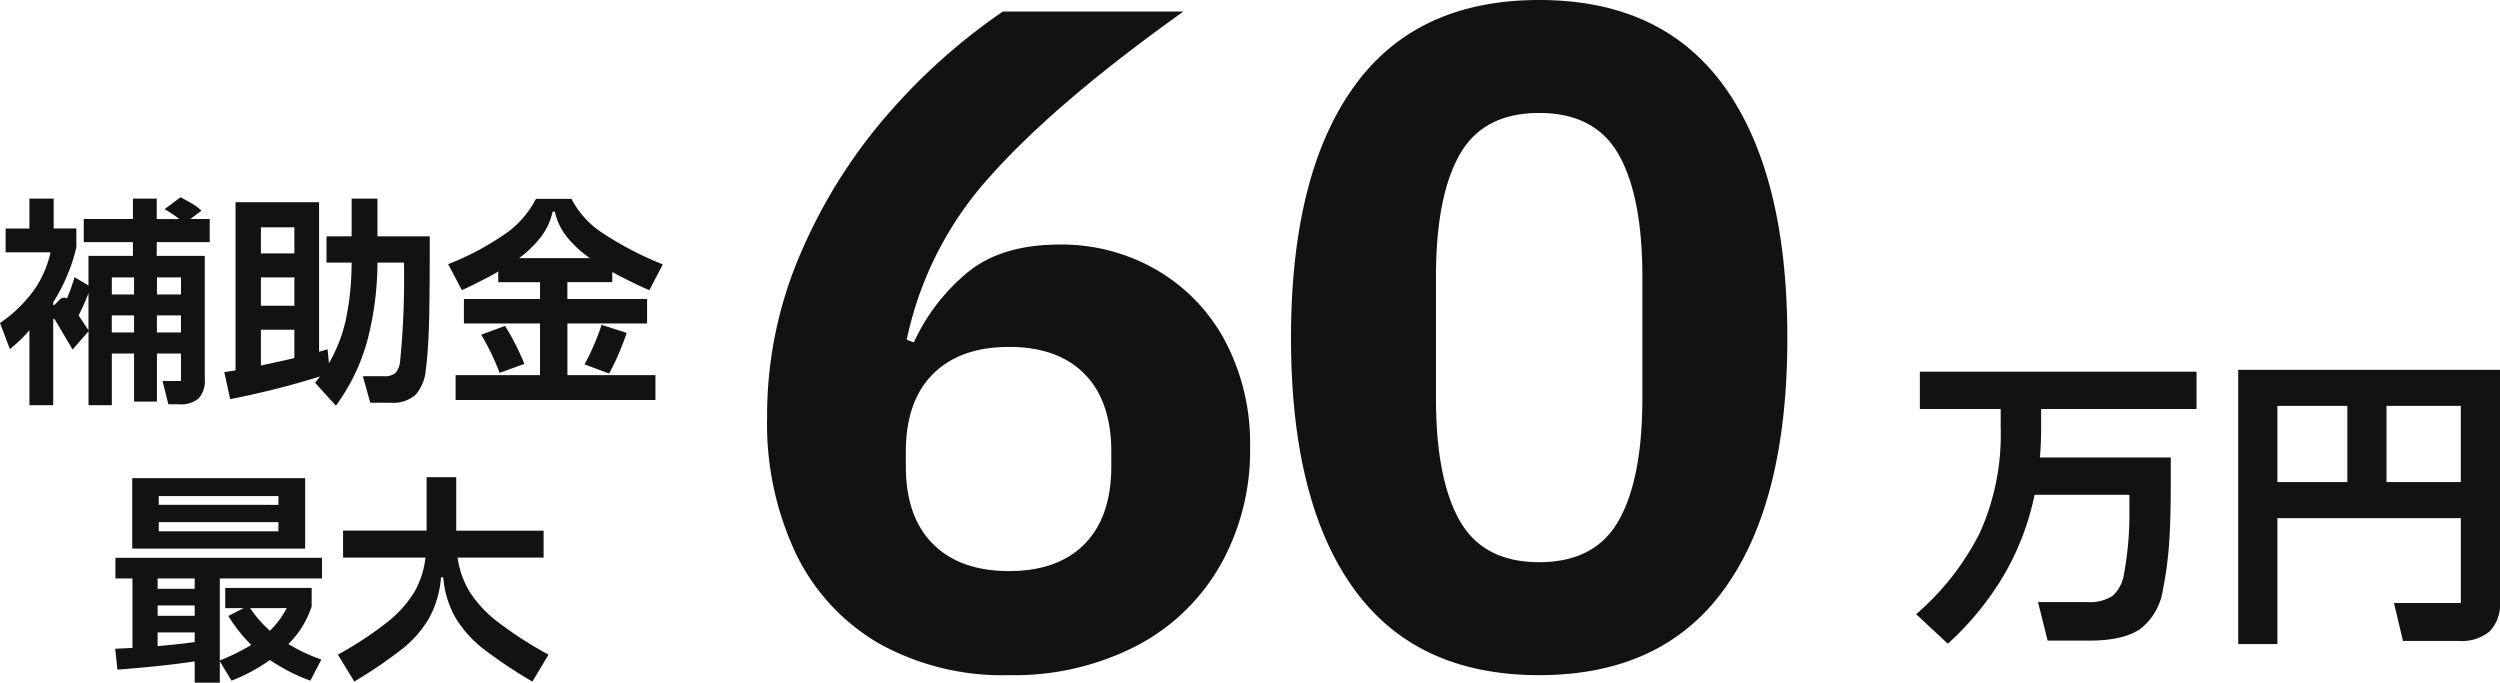
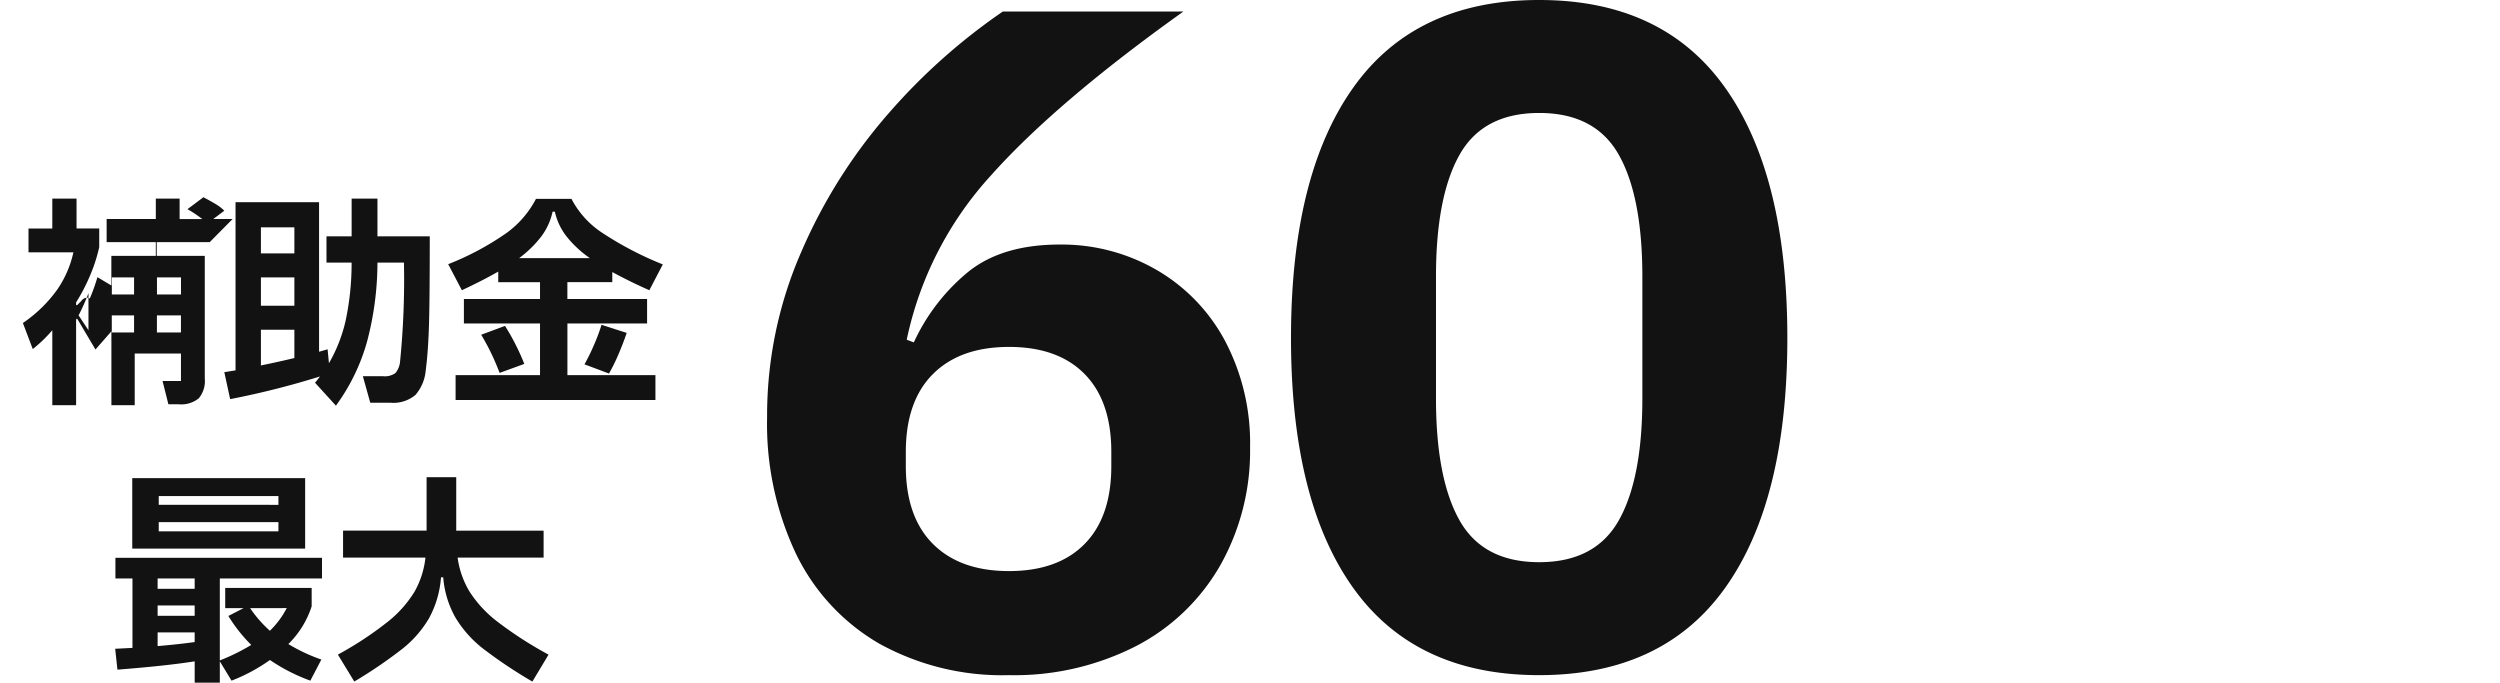
<svg xmlns="http://www.w3.org/2000/svg" height="79.048" viewBox="0 0 289.48 79.048" width="289.48">
  <g fill="#121212">
    <path d="m-30.488 1.339a29.4 29.4 0 0 1 -15.038-3.657 24.155 24.155 0 0 1 -9.631-10.4 35.167 35.167 0 0 1 -3.343-15.813 47.279 47.279 0 0 1 3.965-19.158 61.1 61.1 0 0 1 10.142-16.068 69.8 69.8 0 0 1 13.184-11.743h20.909q-14.729 10.506-22.3 19a40.5 40.5 0 0 0 -9.733 19l.824.309a22.9 22.9 0 0 1 6.386-8.24q3.914-3.09 10.506-3.09a21.921 21.921 0 0 1 11.227 2.944 20.828 20.828 0 0 1 7.931 8.24 25.367 25.367 0 0 1 2.884 12.308 26.968 26.968 0 0 1 -3.45 13.647 23.855 23.855 0 0 1 -9.785 9.373 30.957 30.957 0 0 1 -14.678 3.348zm0-12.051q5.665 0 8.755-3.141t3.09-9.013v-1.648q0-5.871-3.09-9.013t-8.755-3.141q-5.665 0-8.807 3.141t-3.142 9.013v1.648q0 5.871 3.142 9.013t8.807 3.141zm61.388 12.051q-14.317 0-21.527-10.094t-7.21-28.945q0-18.849 7.21-28.994t21.527-10.144q14.317 0 21.527 10.146t7.21 28.992q0 18.849-7.21 28.943t-21.527 10.096zm0-13.081q6.489 0 9.219-4.841t2.729-14.111v-14.111q0-9.27-2.729-14.111t-9.219-4.841q-6.489 0-9.219 4.841t-2.729 14.111v14.111q0 9.27 2.729 14.111t9.219 4.841z" transform="translate(147.324 76.838)" />
-     <path d="m-19.98-24.48v2.268q0 1.908-.144 3.348h15.156v3.06q0 4.356-.2 7.02a42.458 42.458 0 0 1 -.7 5.184 7.038 7.038 0 0 1 -2.538 4.518q-1.926 1.422-6.03 1.422h-4.788l-1.116-4.464h5.688a4.855 4.855 0 0 0 2.952-.72 4.311 4.311 0 0 0 1.332-2.628 37.892 37.892 0 0 0 .612-7.38v-1.692h-10.98a30.728 30.728 0 0 1 -3.546 9.288 34.342 34.342 0 0 1 -6.498 7.956l-3.672-3.42a30.516 30.516 0 0 0 7.38-9.432 27.661 27.661 0 0 0 2.412-12.1v-2.228h-9.36v-4.32h32.04v4.32zm22.824-4.536h30.312v26.816a4.535 4.535 0 0 1 -1.188 3.46 5.036 5.036 0 0 1 -3.568 1.116h-6.48l-1.04-4.392h7.74v-9.828h-21.24v14.58h-4.536zm4.536 4.176v8.82h8.1v-8.82zm12.636 0v8.82h8.6v-8.82z" transform="translate(256.324 71.838)" />
-     <path d="m-14.04-16.8h-6.136v1.586h5.564v14.226a3.1 3.1 0 0 1 -.7 2.275 3.225 3.225 0 0 1 -2.314.689h-1.2l-.676-2.7h2.132v-3.176h-2.78v5.564h-2.65v-5.564h-2.574v5.98h-2.7v-8.554l-1.846 2.106-2.034-3.432q-.078-.13-.13-.13-.078 0-.078.234v9.776h-2.756v-8.68a16.048 16.048 0 0 1 -2.262 2.18l-1.144-3.016a15.841 15.841 0 0 0 3.991-3.887 12.213 12.213 0 0 0 1.859-4.3h-5.2v-2.756h2.756v-3.461h2.808v3.458h2.626v2.158a18.618 18.618 0 0 1 -1.04 3.237 21.317 21.317 0 0 1 -1.638 3.159v.312h.13l.468-.468a.876.876 0 0 1 .676-.39.484.484 0 0 1 .312.1 21.615 21.615 0 0 0 .884-2.47l1.612.962v-3.428h5.148v-1.59h-5.694v-2.678h5.694v-2.362h2.756v2.366h2.626a14.723 14.723 0 0 0 -1.716-1.144l1.846-1.382q.884.468 1.443.806a5.107 5.107 0 0 1 .975.754l-1.274.962h2.236zm-8.76 6.062v-1.976h-2.574v1.976zm2.652 0h2.782v-1.976h-2.784zm-7.932 4.138v-4.29a23.49 23.49 0 0 1 -1.144 2.57zm2.7-1.716v1.976h2.58v-1.98zm5.226 0v1.976h2.782v-1.98zm25.536-9.156h6.058q0 7.2-.091 10.257t-.377 5.265a5 5 0 0 1 -1.183 2.834 3.94 3.94 0 0 1 -2.9.91h-2.339l-.858-3.068h2.366a2.07 2.07 0 0 0 1.4-.364 2.391 2.391 0 0 0 .546-1.378 95.744 95.744 0 0 0 .446-11.414h-3.068a35.9 35.9 0 0 1 -1.209 9.165 23.009 23.009 0 0 1 -3.6 7.4l-2.419-2.655q.286-.338.572-.728a96.711 96.711 0 0 1 -10.4 2.626l-.676-3.12q.936-.156 1.3-.208v-19.474h9.672v17.316l.988-.286.156 1.612a17.535 17.535 0 0 0 1.934-4.94 31.891 31.891 0 0 0 .689-6.708h-2.909v-3.042h2.912v-4.368h2.99zm-9.62 1.972v-3.016h-3.874v3.016zm-3.874 6.062h3.874v-3.276h-3.874zm0 2.782v4.134q2.028-.416 3.874-.858v-3.276zm35.49-.728v5.984h10.192v2.882h-23.14v-2.882h9.776v-5.98h-8.814v-2.834h8.814v-1.95h-4.836v-1.226q-1.768 1.014-4.212 2.158l-1.586-3.016a32.355 32.355 0 0 0 6.812-3.652 11.343 11.343 0 0 0 3.354-3.913h4.108a10.5 10.5 0 0 0 3.454 3.86 38.849 38.849 0 0 0 7.124 3.731l-1.56 2.99q-2.236-.988-4.29-2.106v1.17h-5.2v1.95h9.23v2.834zm-1.716-12.948a7.377 7.377 0 0 1 -1.287 2.847 12.871 12.871 0 0 1 -2.587 2.535h8.19a12.63 12.63 0 0 1 -2.73-2.548 7.2 7.2 0 0 1 -1.326-2.834zm3.692 17.68a23.214 23.214 0 0 0 1.092-2.223 23.32 23.32 0 0 0 .884-2.353l2.912.936q-.39 1.17-.949 2.47a20.716 20.716 0 0 1 -1.1 2.236zm-9.204-4.448a24.01 24.01 0 0 1 1.2 2.106q.62 1.224 1.036 2.294l-2.86 1.04a27.046 27.046 0 0 0 -2.132-4.42zm-43.16 17.624h20.02v8.164h-20.02zm16.926 3.094v-1.018h-13.858v1.014zm-13.858 2v1.066h13.858v-1.064zm7.072 6.526v9.49a23.747 23.747 0 0 0 3.64-1.794 17.963 17.963 0 0 1 -2.652-3.354l1.768-.91h-2.132v-2.34h10.01v2.134a10.757 10.757 0 0 1 -2.7 4.368 20.094 20.094 0 0 0 3.822 1.794l-1.274 2.444a21.054 21.054 0 0 1 -4.68-2.392 20.017 20.017 0 0 1 -4.446 2.392l-1.356-2.236v2.47h-2.912v-2.47q-3.276.52-8.944.962l-.26-2.418 2-.1v-8.038h-1.974v-2.392h23.92v2.392zm-2.912 1.2v-1.2h-4.29v1.2zm0 1.924h-4.29v1.2h4.29zm6.422.312a13.882 13.882 0 0 0 2.288 2.62 10.247 10.247 0 0 0 1.95-2.626zm-10.712 4.394q2.444-.208 4.29-.468v-1.12h-4.29zm34.736-10.246a10.291 10.291 0 0 0 1.391 3.952 13.733 13.733 0 0 0 3.263 3.5 44.557 44.557 0 0 0 5.876 3.783l-1.872 3.12a54.234 54.234 0 0 1 -5.668-3.783 13.181 13.181 0 0 1 -3.224-3.6 11.17 11.17 0 0 1 -1.43-4.684h-.26a11.653 11.653 0 0 1 -1.378 4.719 12.651 12.651 0 0 1 -3.12 3.575 53.783 53.783 0 0 1 -5.542 3.77l-1.9-3.12a40.065 40.065 0 0 0 5.733-3.77 13.279 13.279 0 0 0 3.133-3.5 10.22 10.22 0 0 0 1.274-3.965h-9.54v-3.12h9.672v-6.185h3.432v6.188h10.118v3.12z" transform="translate(38.324 44.838)" />
+     <path d="m-14.04-16.8h-6.136v1.586h5.564v14.226a3.1 3.1 0 0 1 -.7 2.275 3.225 3.225 0 0 1 -2.314.689h-1.2l-.676-2.7h2.132v-3.176h-2.78v5.564v-5.564h-2.574v5.98h-2.7v-8.554l-1.846 2.106-2.034-3.432q-.078-.13-.13-.13-.078 0-.078.234v9.776h-2.756v-8.68a16.048 16.048 0 0 1 -2.262 2.18l-1.144-3.016a15.841 15.841 0 0 0 3.991-3.887 12.213 12.213 0 0 0 1.859-4.3h-5.2v-2.756h2.756v-3.461h2.808v3.458h2.626v2.158a18.618 18.618 0 0 1 -1.04 3.237 21.317 21.317 0 0 1 -1.638 3.159v.312h.13l.468-.468a.876.876 0 0 1 .676-.39.484.484 0 0 1 .312.1 21.615 21.615 0 0 0 .884-2.47l1.612.962v-3.428h5.148v-1.59h-5.694v-2.678h5.694v-2.362h2.756v2.366h2.626a14.723 14.723 0 0 0 -1.716-1.144l1.846-1.382q.884.468 1.443.806a5.107 5.107 0 0 1 .975.754l-1.274.962h2.236zm-8.76 6.062v-1.976h-2.574v1.976zm2.652 0h2.782v-1.976h-2.784zm-7.932 4.138v-4.29a23.49 23.49 0 0 1 -1.144 2.57zm2.7-1.716v1.976h2.58v-1.98zm5.226 0v1.976h2.782v-1.98zm25.536-9.156h6.058q0 7.2-.091 10.257t-.377 5.265a5 5 0 0 1 -1.183 2.834 3.94 3.94 0 0 1 -2.9.91h-2.339l-.858-3.068h2.366a2.07 2.07 0 0 0 1.4-.364 2.391 2.391 0 0 0 .546-1.378 95.744 95.744 0 0 0 .446-11.414h-3.068a35.9 35.9 0 0 1 -1.209 9.165 23.009 23.009 0 0 1 -3.6 7.4l-2.419-2.655q.286-.338.572-.728a96.711 96.711 0 0 1 -10.4 2.626l-.676-3.12q.936-.156 1.3-.208v-19.474h9.672v17.316l.988-.286.156 1.612a17.535 17.535 0 0 0 1.934-4.94 31.891 31.891 0 0 0 .689-6.708h-2.909v-3.042h2.912v-4.368h2.99zm-9.62 1.972v-3.016h-3.874v3.016zm-3.874 6.062h3.874v-3.276h-3.874zm0 2.782v4.134q2.028-.416 3.874-.858v-3.276zm35.49-.728v5.984h10.192v2.882h-23.14v-2.882h9.776v-5.98h-8.814v-2.834h8.814v-1.95h-4.836v-1.226q-1.768 1.014-4.212 2.158l-1.586-3.016a32.355 32.355 0 0 0 6.812-3.652 11.343 11.343 0 0 0 3.354-3.913h4.108a10.5 10.5 0 0 0 3.454 3.86 38.849 38.849 0 0 0 7.124 3.731l-1.56 2.99q-2.236-.988-4.29-2.106v1.17h-5.2v1.95h9.23v2.834zm-1.716-12.948a7.377 7.377 0 0 1 -1.287 2.847 12.871 12.871 0 0 1 -2.587 2.535h8.19a12.63 12.63 0 0 1 -2.73-2.548 7.2 7.2 0 0 1 -1.326-2.834zm3.692 17.68a23.214 23.214 0 0 0 1.092-2.223 23.32 23.32 0 0 0 .884-2.353l2.912.936q-.39 1.17-.949 2.47a20.716 20.716 0 0 1 -1.1 2.236zm-9.204-4.448a24.01 24.01 0 0 1 1.2 2.106q.62 1.224 1.036 2.294l-2.86 1.04a27.046 27.046 0 0 0 -2.132-4.42zm-43.16 17.624h20.02v8.164h-20.02zm16.926 3.094v-1.018h-13.858v1.014zm-13.858 2v1.066h13.858v-1.064zm7.072 6.526v9.49a23.747 23.747 0 0 0 3.64-1.794 17.963 17.963 0 0 1 -2.652-3.354l1.768-.91h-2.132v-2.34h10.01v2.134a10.757 10.757 0 0 1 -2.7 4.368 20.094 20.094 0 0 0 3.822 1.794l-1.274 2.444a21.054 21.054 0 0 1 -4.68-2.392 20.017 20.017 0 0 1 -4.446 2.392l-1.356-2.236v2.47h-2.912v-2.47q-3.276.52-8.944.962l-.26-2.418 2-.1v-8.038h-1.974v-2.392h23.92v2.392zm-2.912 1.2v-1.2h-4.29v1.2zm0 1.924h-4.29v1.2h4.29zm6.422.312a13.882 13.882 0 0 0 2.288 2.62 10.247 10.247 0 0 0 1.95-2.626zm-10.712 4.394q2.444-.208 4.29-.468v-1.12h-4.29zm34.736-10.246a10.291 10.291 0 0 0 1.391 3.952 13.733 13.733 0 0 0 3.263 3.5 44.557 44.557 0 0 0 5.876 3.783l-1.872 3.12a54.234 54.234 0 0 1 -5.668-3.783 13.181 13.181 0 0 1 -3.224-3.6 11.17 11.17 0 0 1 -1.43-4.684h-.26a11.653 11.653 0 0 1 -1.378 4.719 12.651 12.651 0 0 1 -3.12 3.575 53.783 53.783 0 0 1 -5.542 3.77l-1.9-3.12a40.065 40.065 0 0 0 5.733-3.77 13.279 13.279 0 0 0 3.133-3.5 10.22 10.22 0 0 0 1.274-3.965h-9.54v-3.12h9.672v-6.185h3.432v6.188h10.118v3.12z" transform="translate(38.324 44.838)" />
  </g>
</svg>